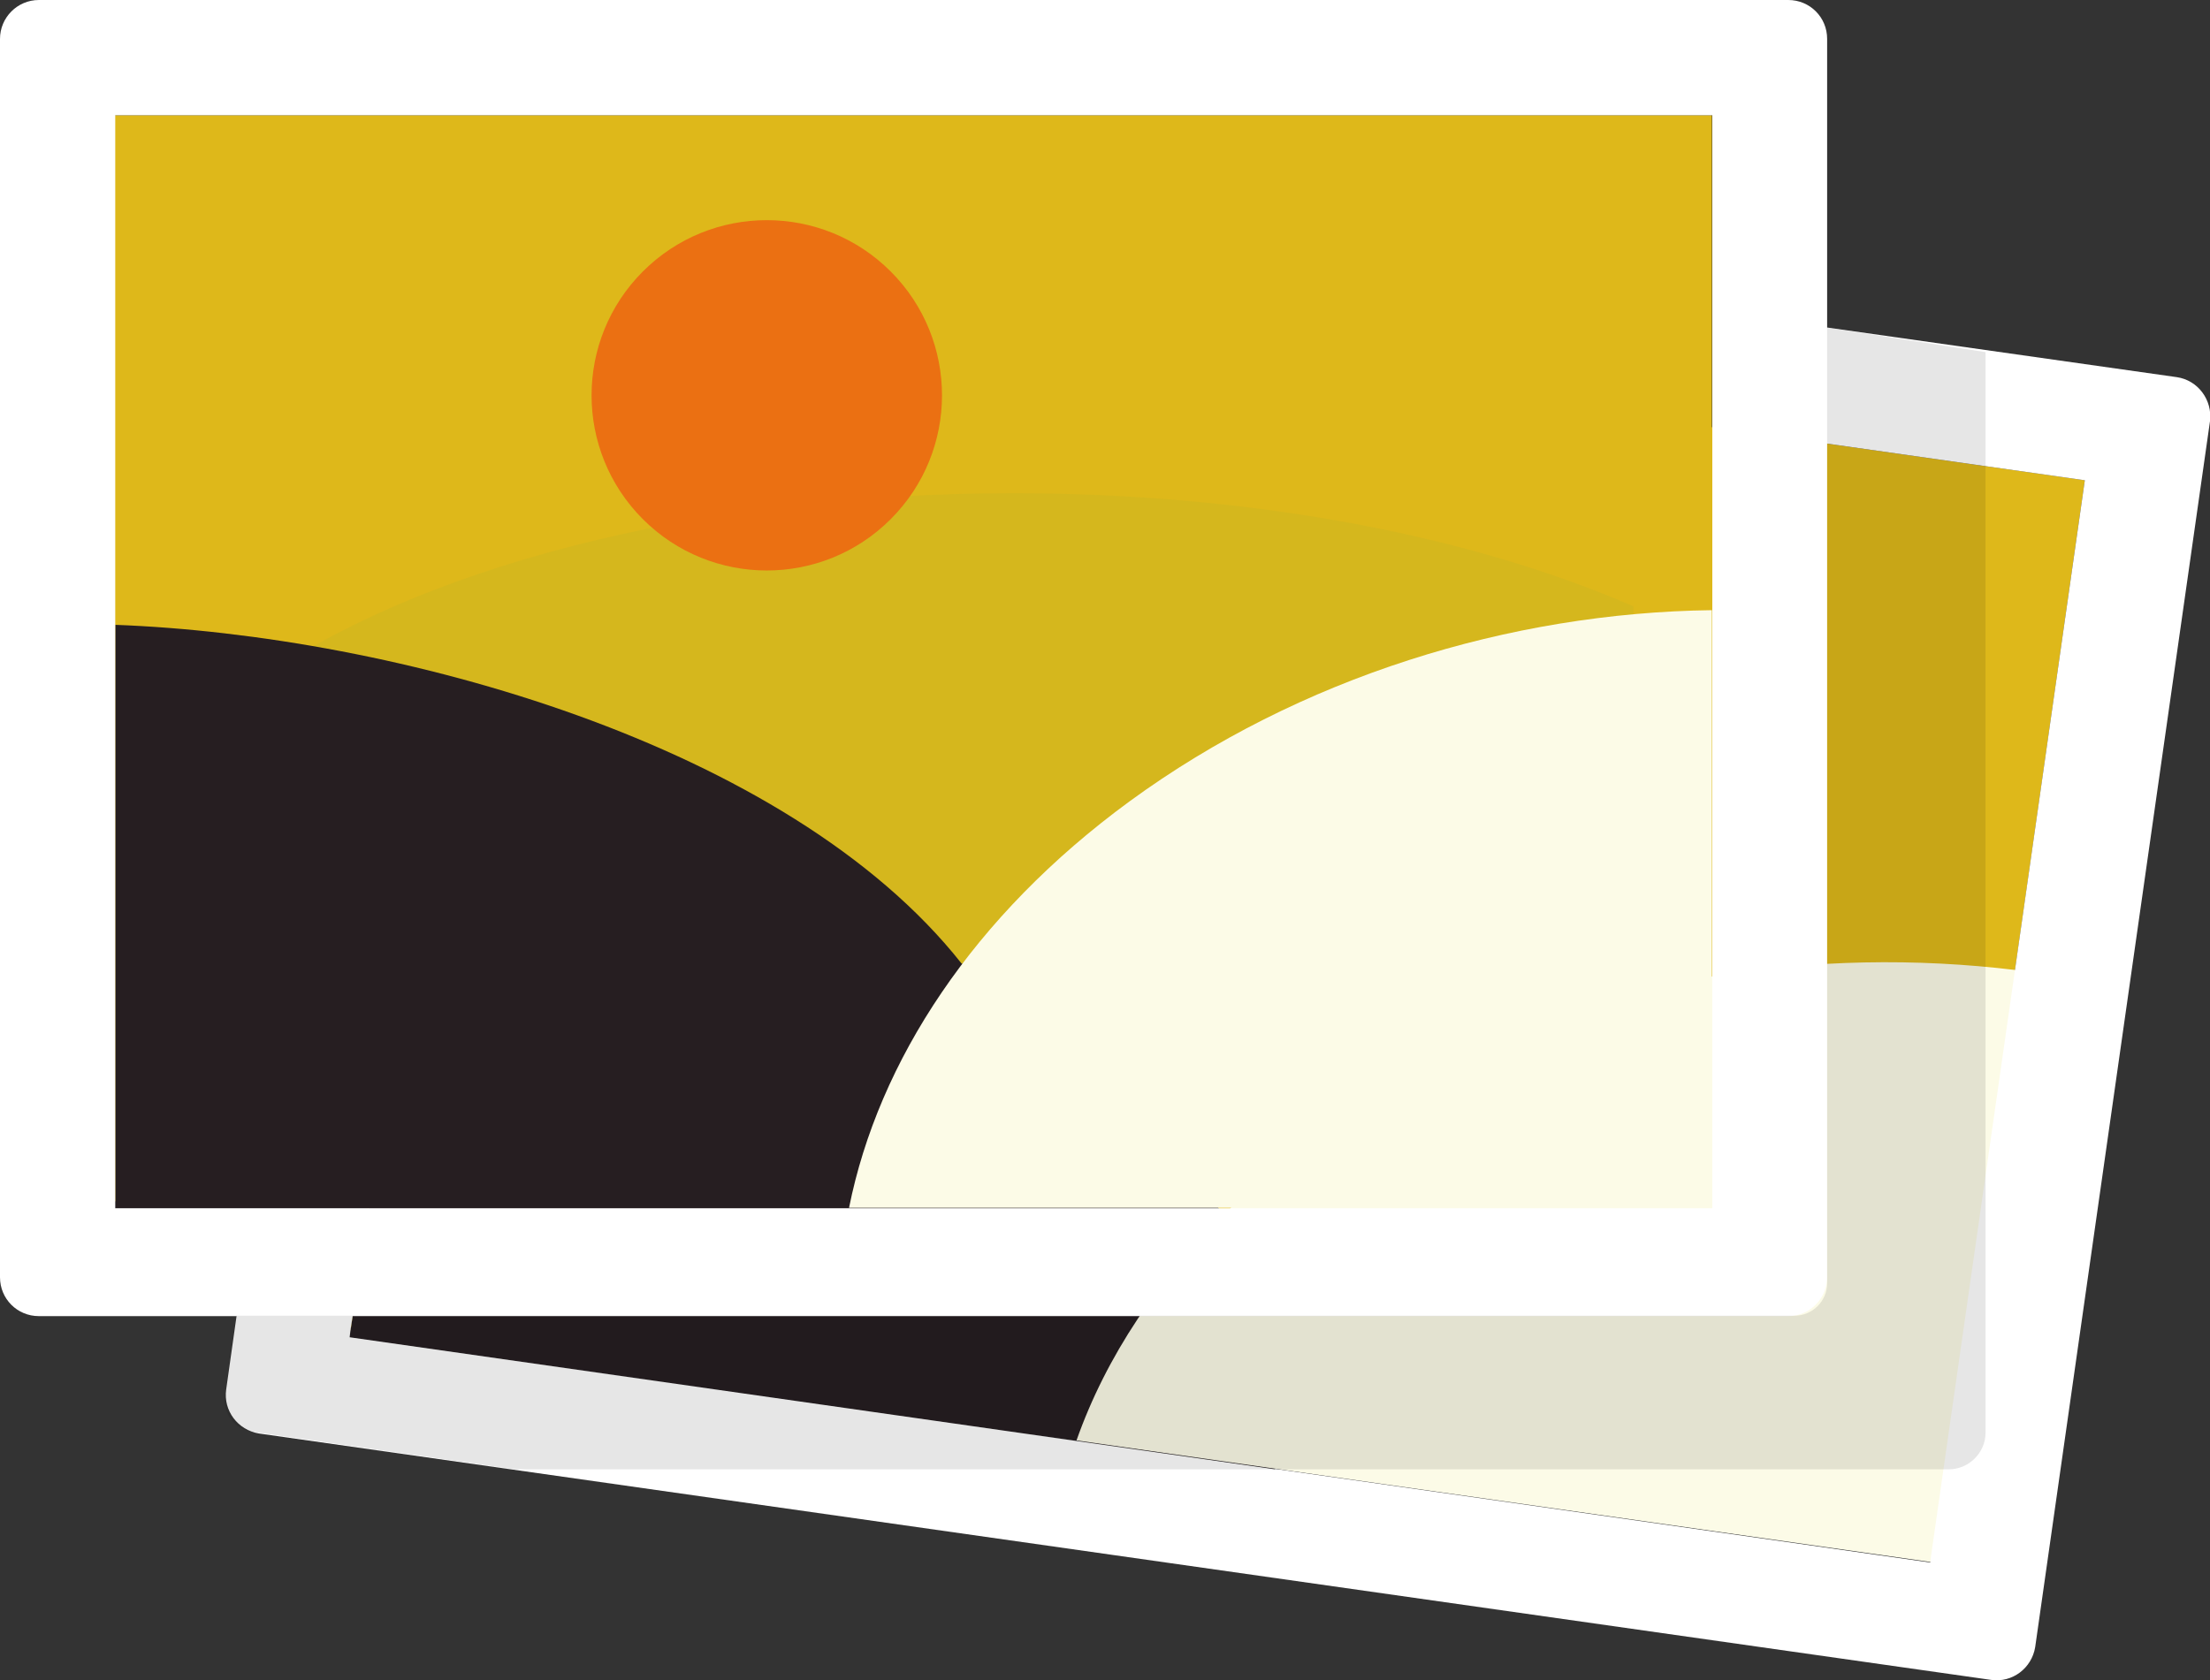
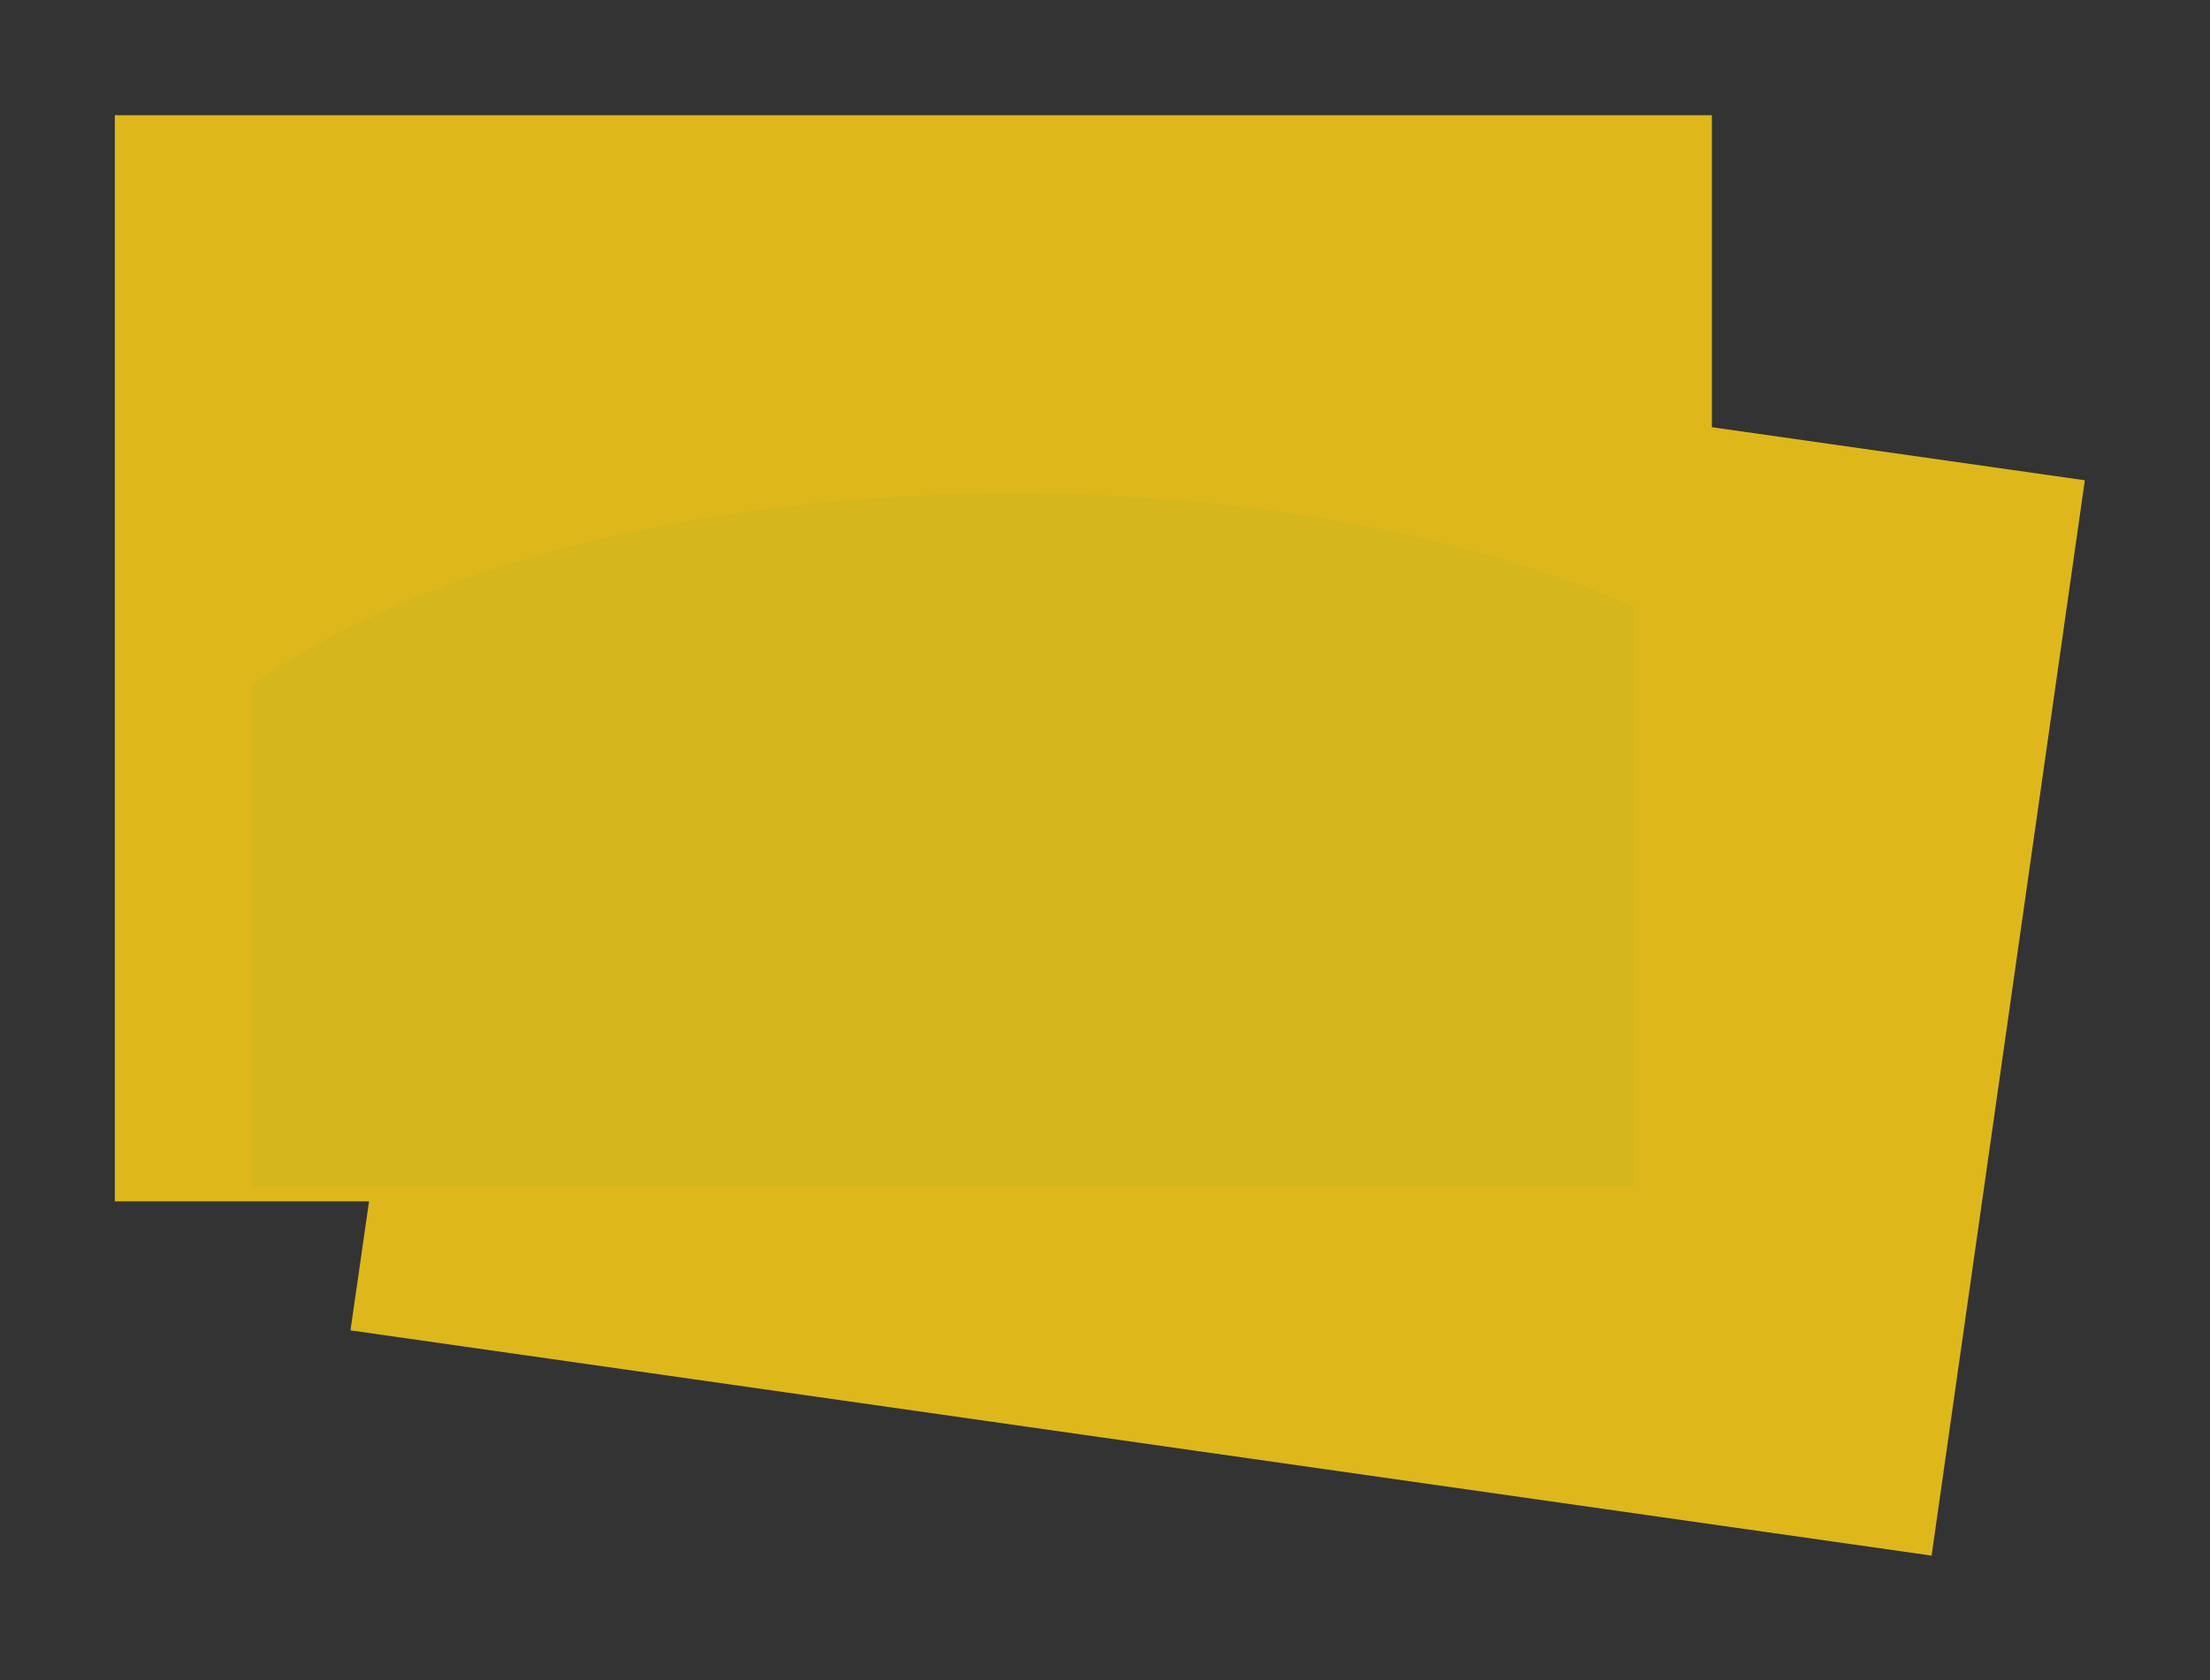
<svg xmlns="http://www.w3.org/2000/svg" version="1.1" id="_x35_" x="0px" y="0px" viewBox="0 0 512 389.4" style="enable-background:new 0 0 512 389.4;" xml:space="preserve">
  <rect x="0" y="0" width="512" height="389.4" fill="#333333" stroke="none" />
  <style type="text/css">
	.st0{fill:#DEB81A;}
	.st1{opacity:4.000000e-02;fill:#119E75;}
	.st2{fill:#261E21;}
	.st3{fill:#FCFBE7;}
	.st4{fill:#FFFFFF;}
	.st5{opacity:0.1;fill:#040000;}
	.st6{fill:#EB7012;}
</style>
  <g>
    <polygon class="st0" points="396.6,99 396.6,26.7 26.6,26.7 26.6,278.4 85.5,278.4 81.2,308.3 447.5,360.5 483,111.3  " />
    <path class="st1" d="M234.7,114.3c-74.2,0-139.3,17.8-176.3,44.5v116.3h320V140.5C340.9,124.2,290.3,114.3,234.7,114.3z" />
-     <path class="st2" d="M222.7,223.2c-40.3-50.9-131.3-76-196-78.4V280h58.6L81,309.9l214.5,30.6C302.4,292.2,268.5,252.1,222.7,223.2   z" />
-     <path class="st3" d="M396.6,226.3v-84.9c-46.8,0.6-95.5,15.5-134.9,44.3c-36.2,26.5-58.2,60.2-65,94.2h88.5   c-16.8,16.2-29,34.6-35.8,53.9l198,28.2l19.6-137.2C443.9,222,420.1,222.4,396.6,226.3z" />
-     <path class="st4" d="M504.3,87.4l-81-11.5V9c0-5-4-9-9-9H9C4,0,0,4.1,0,9V296c0,5,4,9,9,9h45.8l-2.4,17c-0.7,4.9,2.7,9.4,7.6,10.2   l401.3,57.1c4.9,0.7,9.4-2.7,10.2-7.6l40.5-284.1C512.6,92.7,509.2,88.1,504.3,87.4z M26.7,280V26.7h370V72v27v101.6v25.6V280   H284.9h-2.6H110.5H85.2H58.3H26.7z M466.8,224.9l-19.4,135.5l-0.2,1.7l-151.8-21.7v0.1L81,309.9l0.2-1.7l0.5-3.2H107H264h29.2   h121.1c5,0,9-4.1,9-9v-72.6v-10.8V102.8l59.7,8.5L466.8,224.9z" />
-     <path class="st5" d="M460,81.6V332c0,4.7-3.9,8.5-8.5,8.5H119.2l-60.8-8.7c-4-0.5-6.9-4.3-6.3-8.4l2.6-18.5h361.1   c4.1,0,7.5-3.4,7.5-7.5V75.9L460,81.6z" />
-     <ellipse transform="matrix(0.707 -0.707 0.707 0.707 -12.751 152.484)" class="st6" cx="177.7" cy="91.6" rx="40.6" ry="40.6" />
  </g>
</svg>